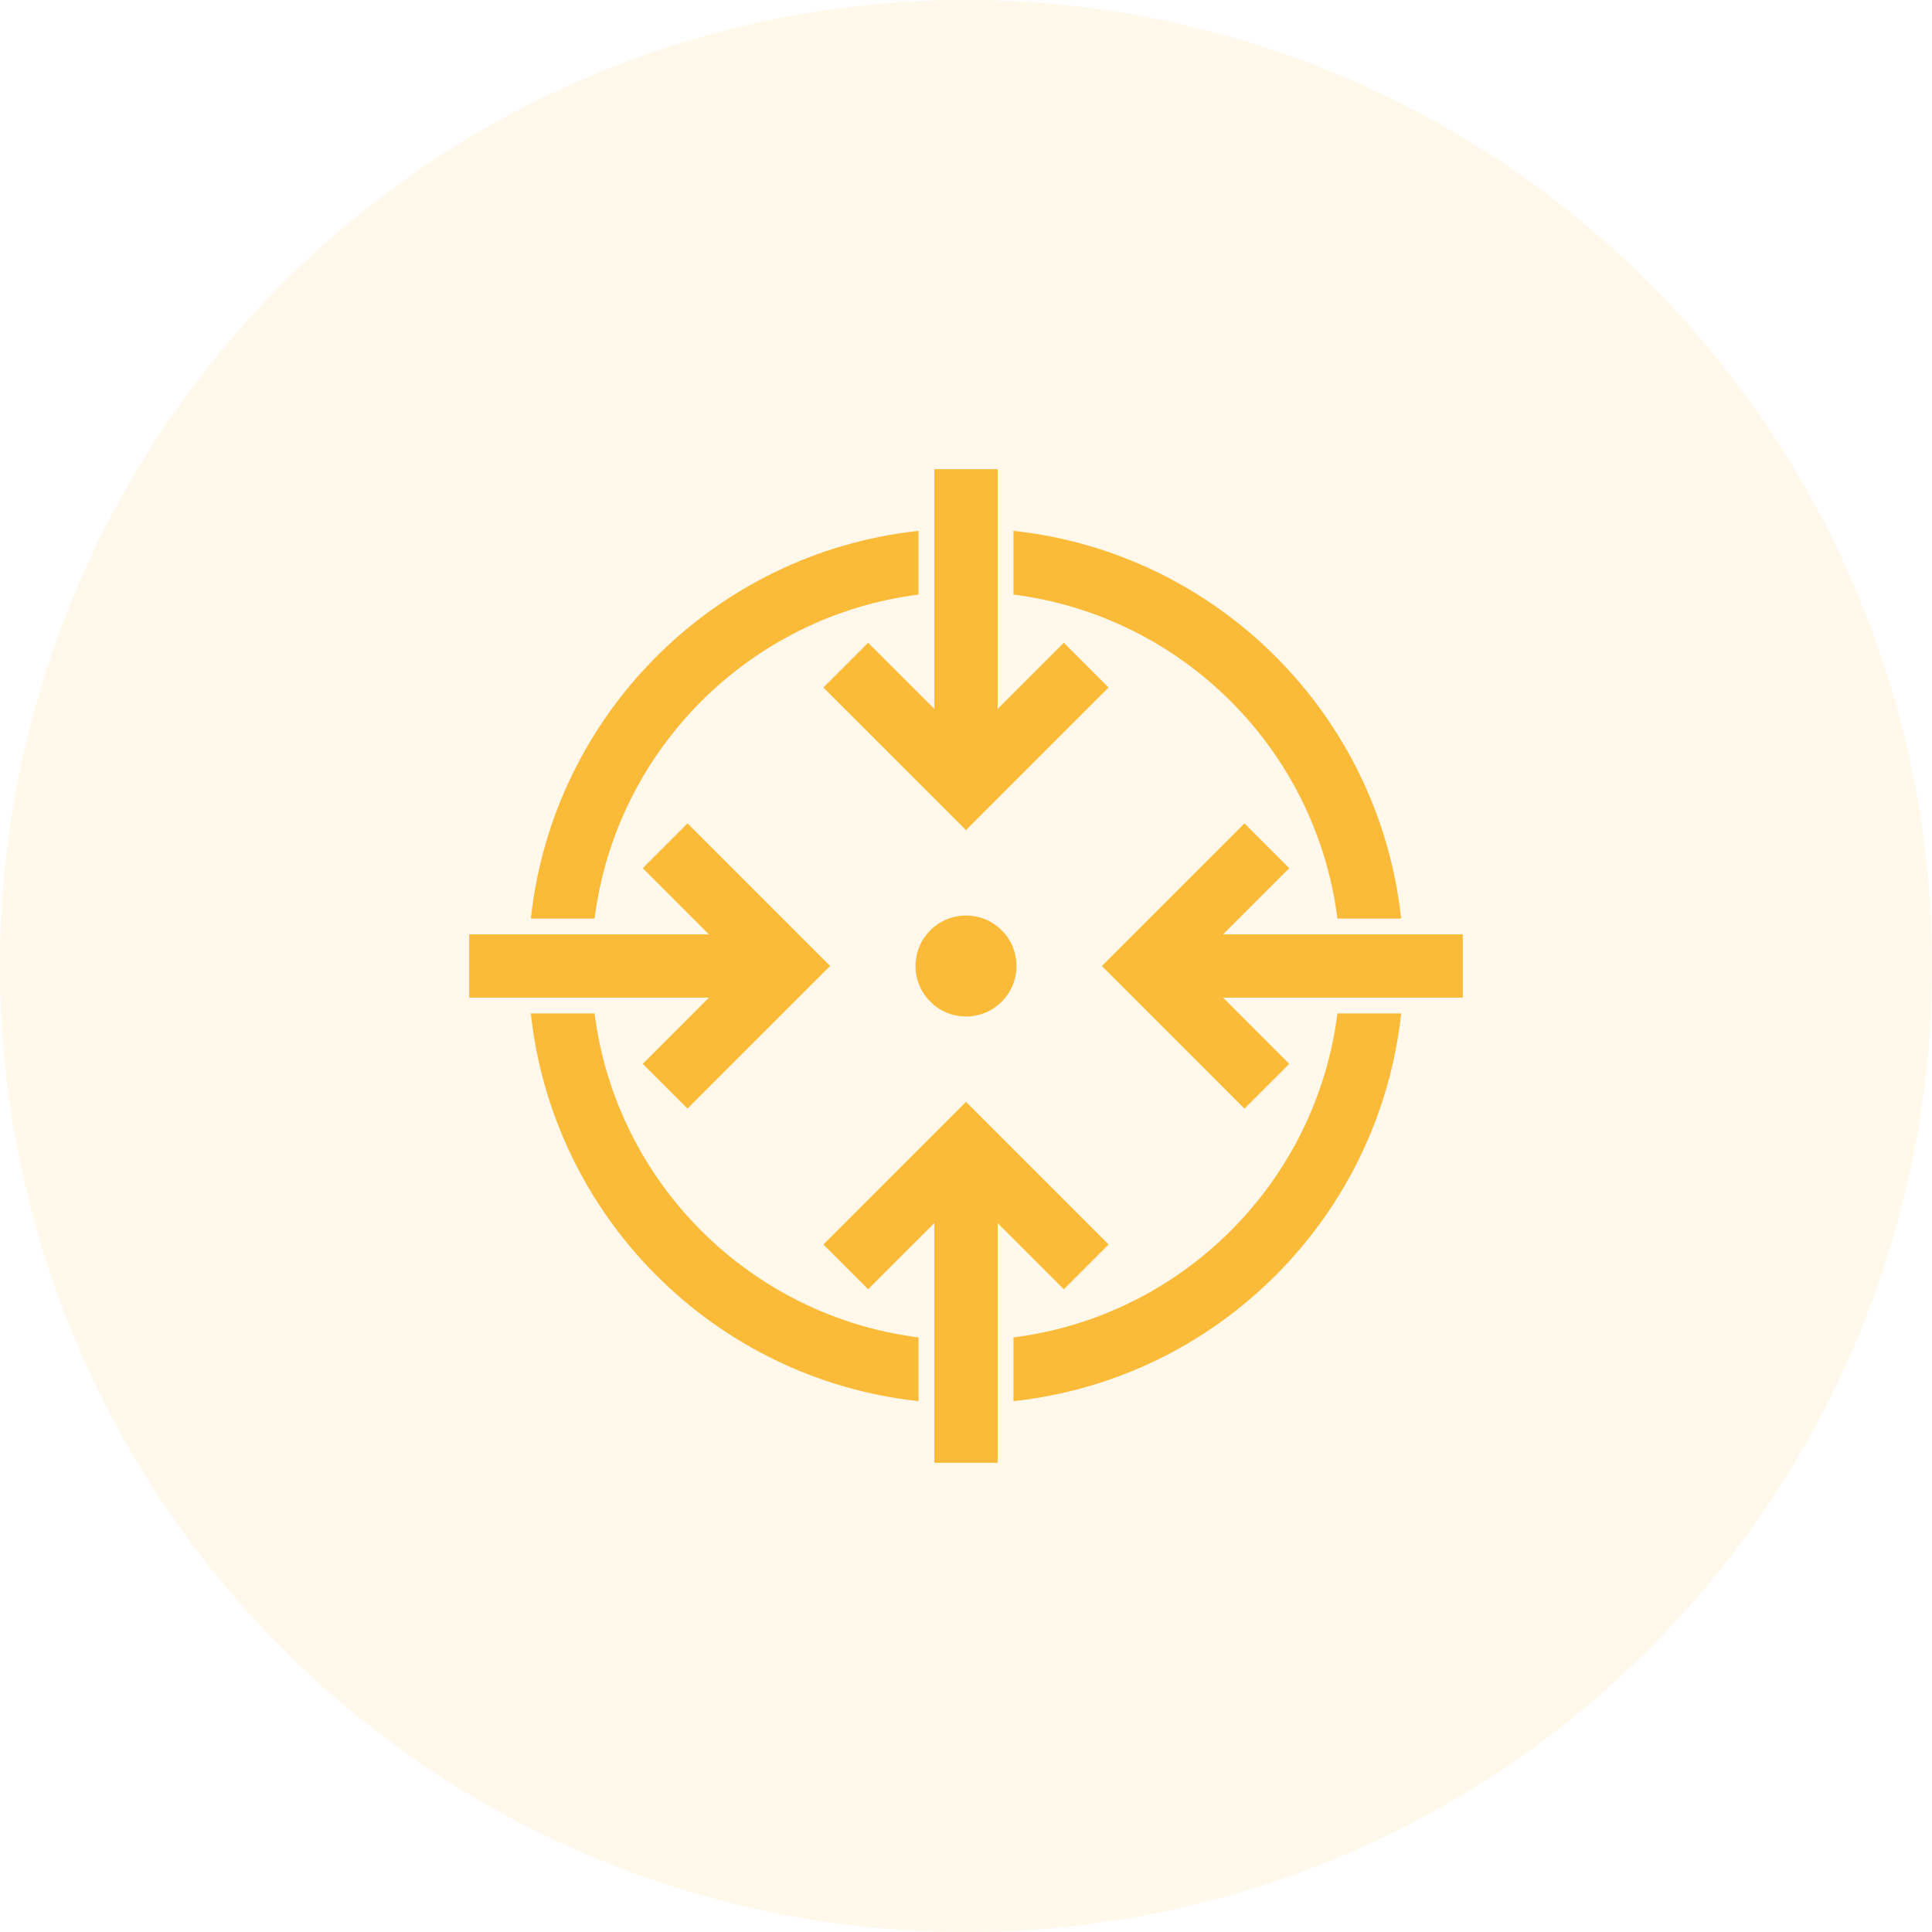
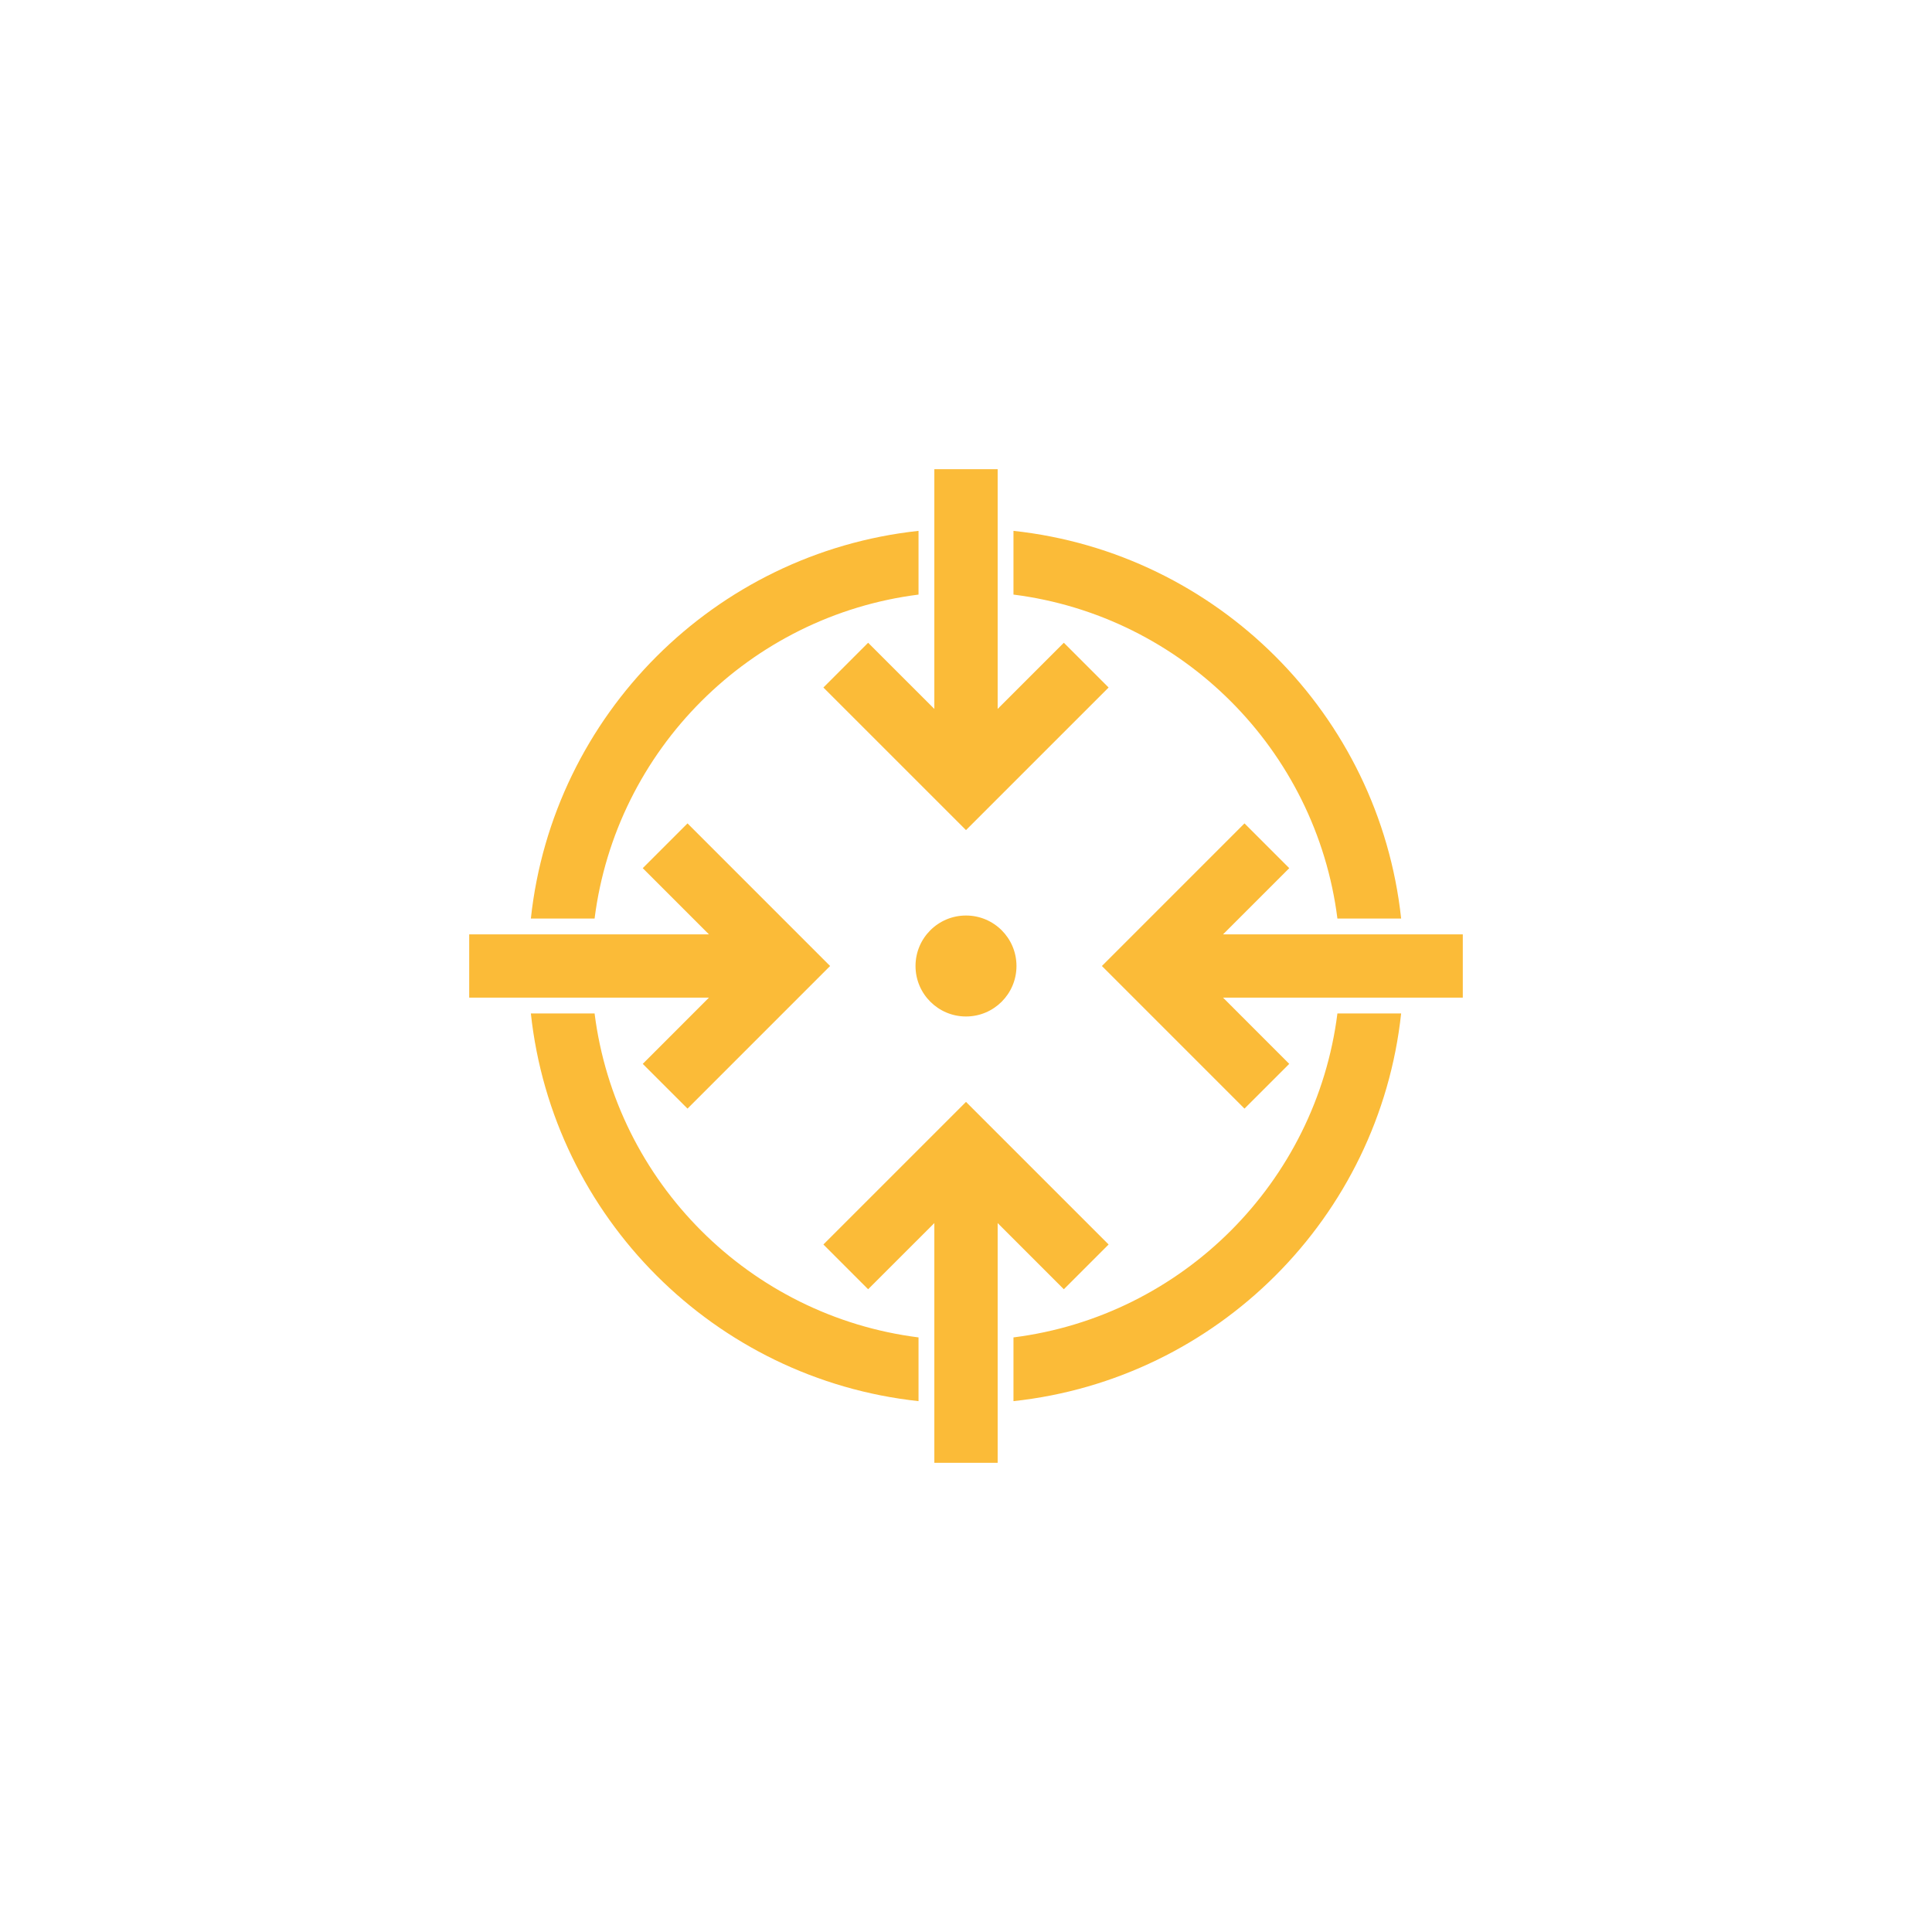
<svg xmlns="http://www.w3.org/2000/svg" width="70px" height="70px" viewBox="0 0 70 70" version="1.1">
  <title>Group 23</title>
  <desc>Created with Sketch.</desc>
  <g id="Apizoom-main" stroke="none" stroke-width="1" fill="none" fill-rule="evenodd">
    <g id="Artboard" transform="translate(-103, -3269)" fill="#FBBB38" fill-rule="nonzero">
      <g id="Group-13" transform="translate(82, 3246)">
        <g id="Group-23" transform="translate(21, 23)">
          <g id="Group" fill-opacity="0.1">
-             <circle id="BG_copy_5" cx="35" cy="35" r="35" />
-           </g>
+             </g>
          <g id="noun_focus_2482806" transform="translate(17, 17)">
            <path d="M0,16.853 L8.686,16.853 L6.288,14.455 L7.91,12.833 L13.076,18 L7.91,23.167 L6.288,21.546 L8.686,19.147 L0,19.147 L0,16.853 Z M19.72,2.234 C27.105,3.031 32.97,8.894 33.766,16.28 L31.457,16.28 C30.684,10.163 25.836,5.318 19.72,4.543 L19.72,2.234 Z M33.766,19.72 C32.97,27.106 27.105,32.97 19.72,33.766 L19.72,31.457 C25.836,30.683 30.684,25.838 31.457,19.72 L33.766,19.72 Z M16.28,33.766 C8.894,32.969 3.031,27.106 2.234,19.72 L4.543,19.72 C5.317,25.837 10.164,30.683 16.28,31.457 L16.28,33.766 Z M2.234,16.28 C3.031,8.894 8.894,3.032 16.28,2.234 L16.28,4.543 C10.164,5.318 5.317,10.164 4.543,16.28 L2.234,16.28 Z M18,16.171 C19.011,16.171 19.829,16.989 19.829,18 C19.829,19.01 19.011,19.829 18,19.829 C16.99,19.829 16.171,19.01 16.171,18 C16.171,16.989 16.99,16.171 18,16.171 Z M19.147,0 L19.147,8.686 L21.545,6.288 L23.167,7.91 L18,13.076 L12.833,7.91 L14.454,6.288 L16.853,8.686 L16.853,0 L19.147,0 L19.147,0 Z M29.712,14.455 L27.314,16.853 L36,16.853 L36,19.147 L27.314,19.147 L29.712,21.546 L28.09,23.167 L22.924,18 L28.09,12.833 L29.712,14.455 L29.712,14.455 Z M12.833,28.09 L18,22.924 L23.167,28.09 L21.545,29.712 L19.147,27.314 L19.147,36 L16.853,36 L16.853,27.314 L14.454,29.712 L12.833,28.09 L12.833,28.09 Z" id="Shape" />
          </g>
        </g>
      </g>
    </g>
  </g>
</svg>